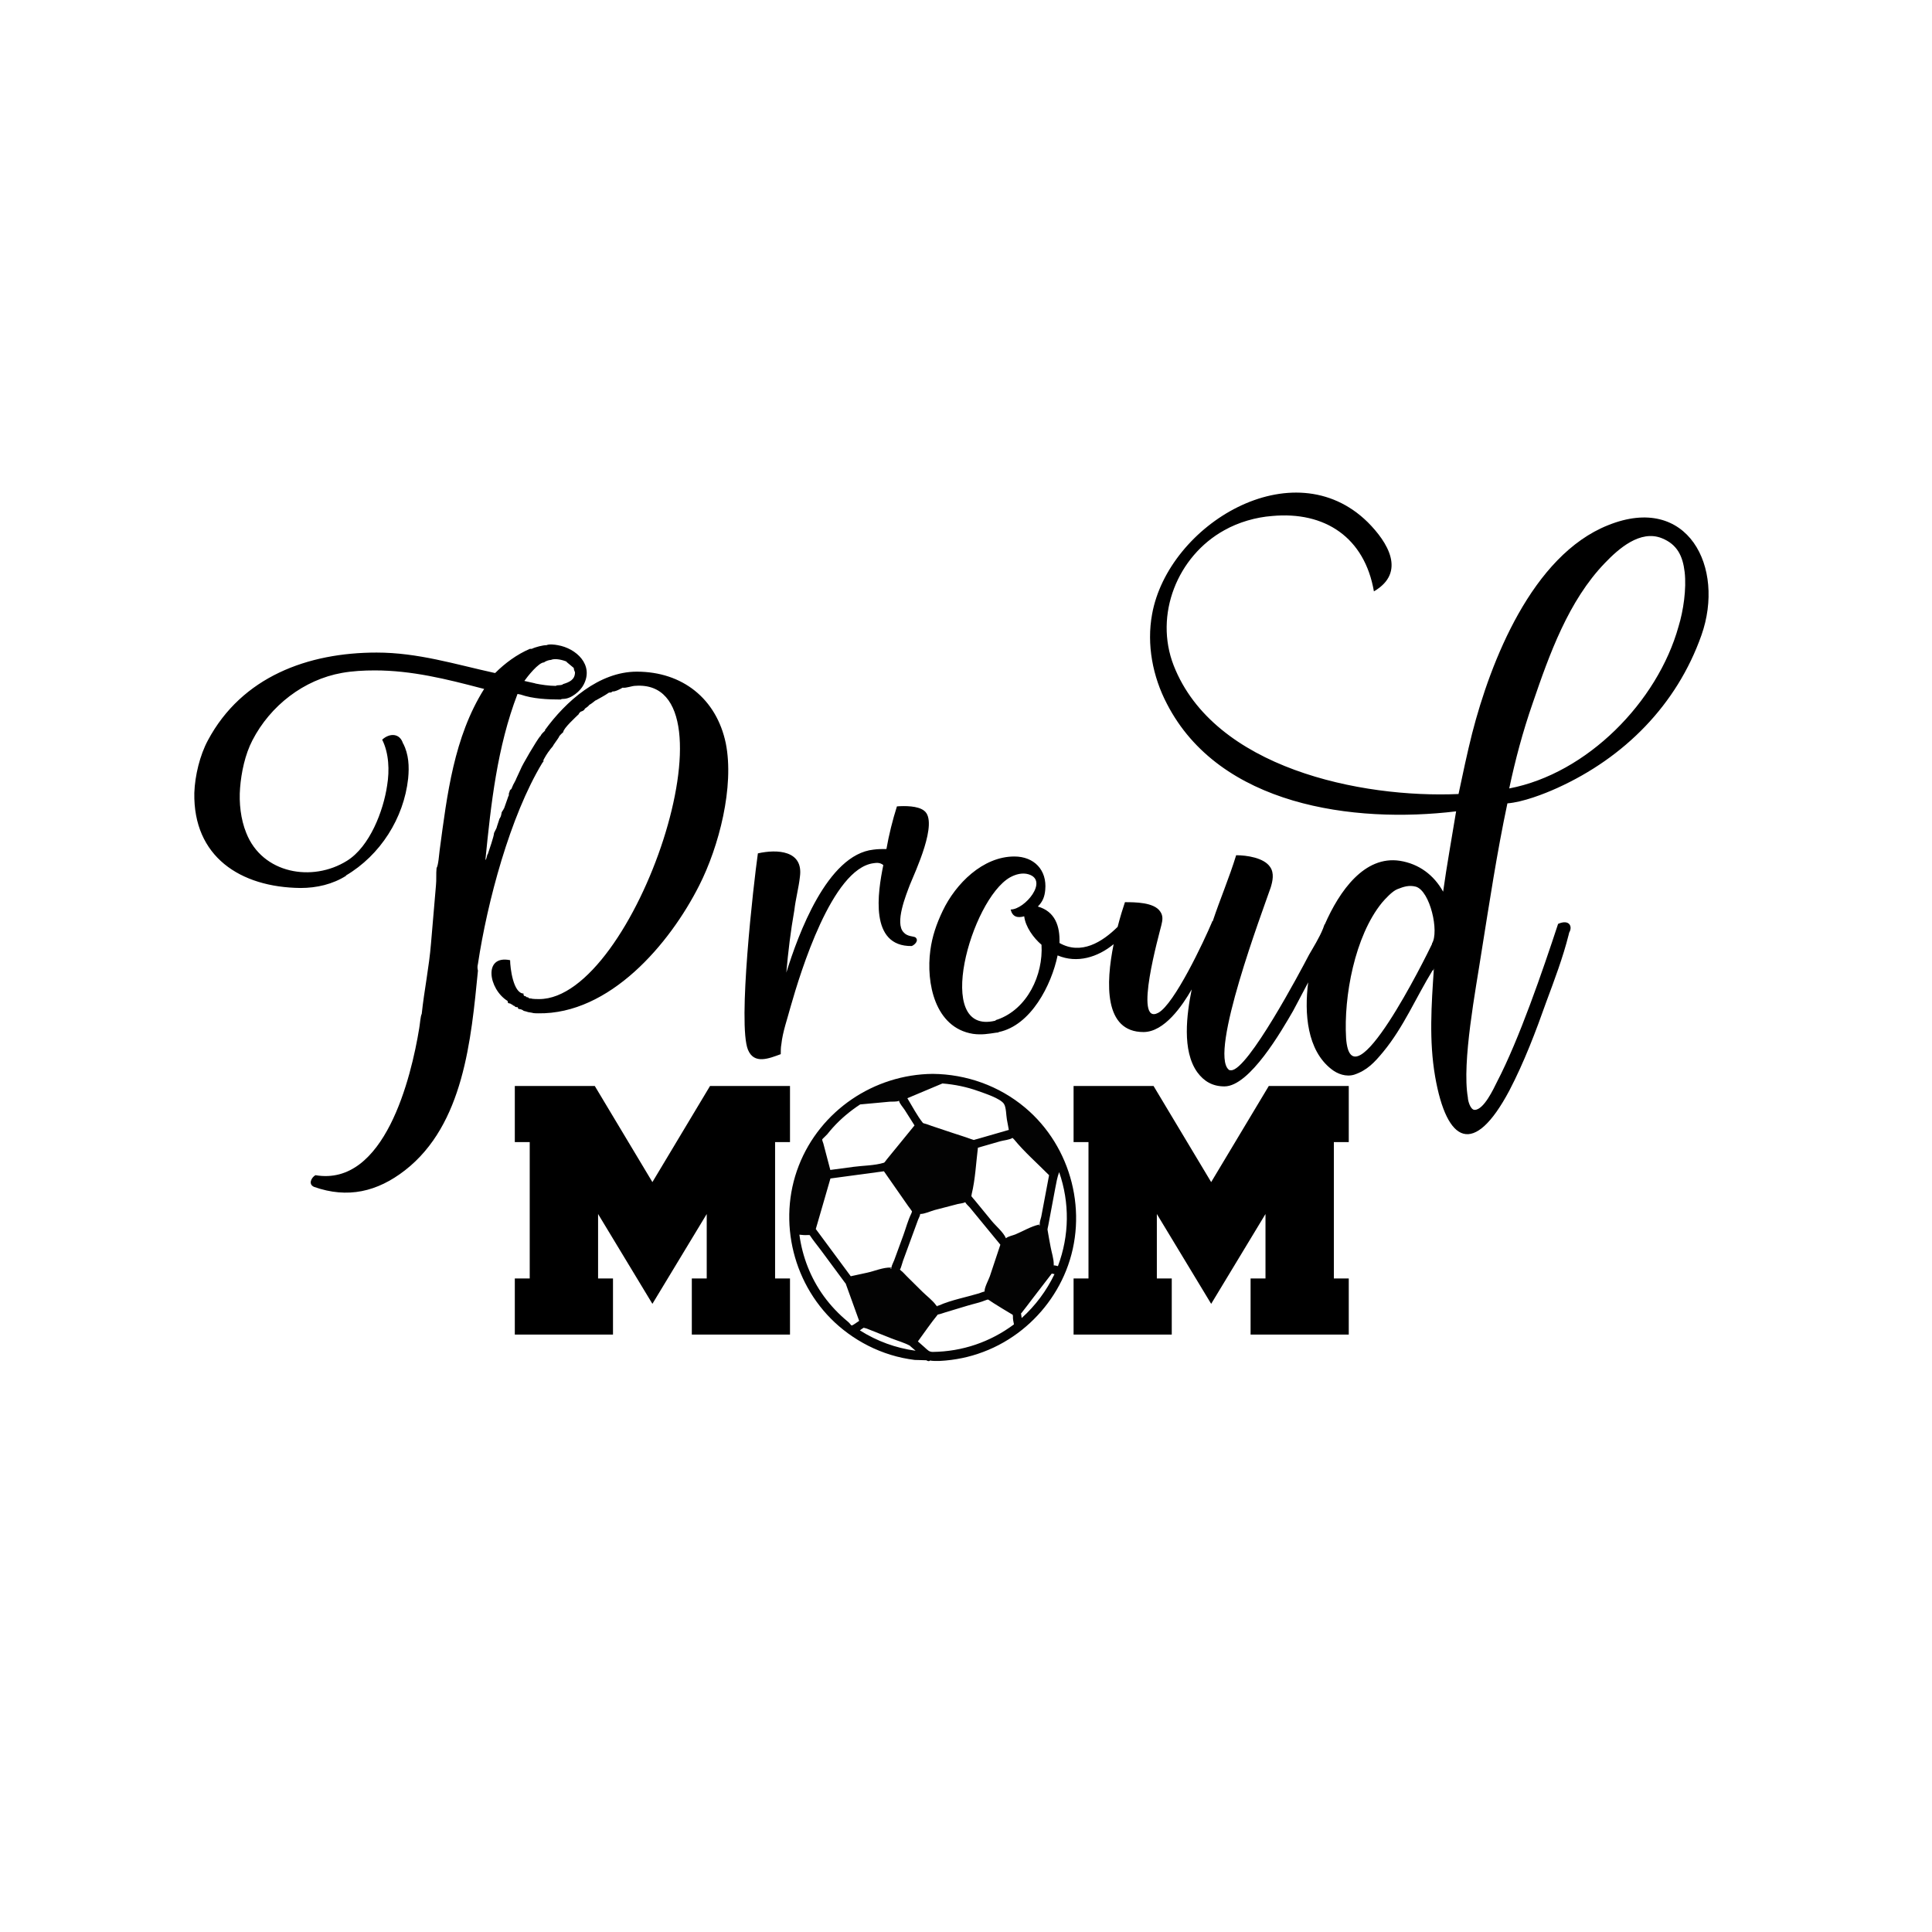
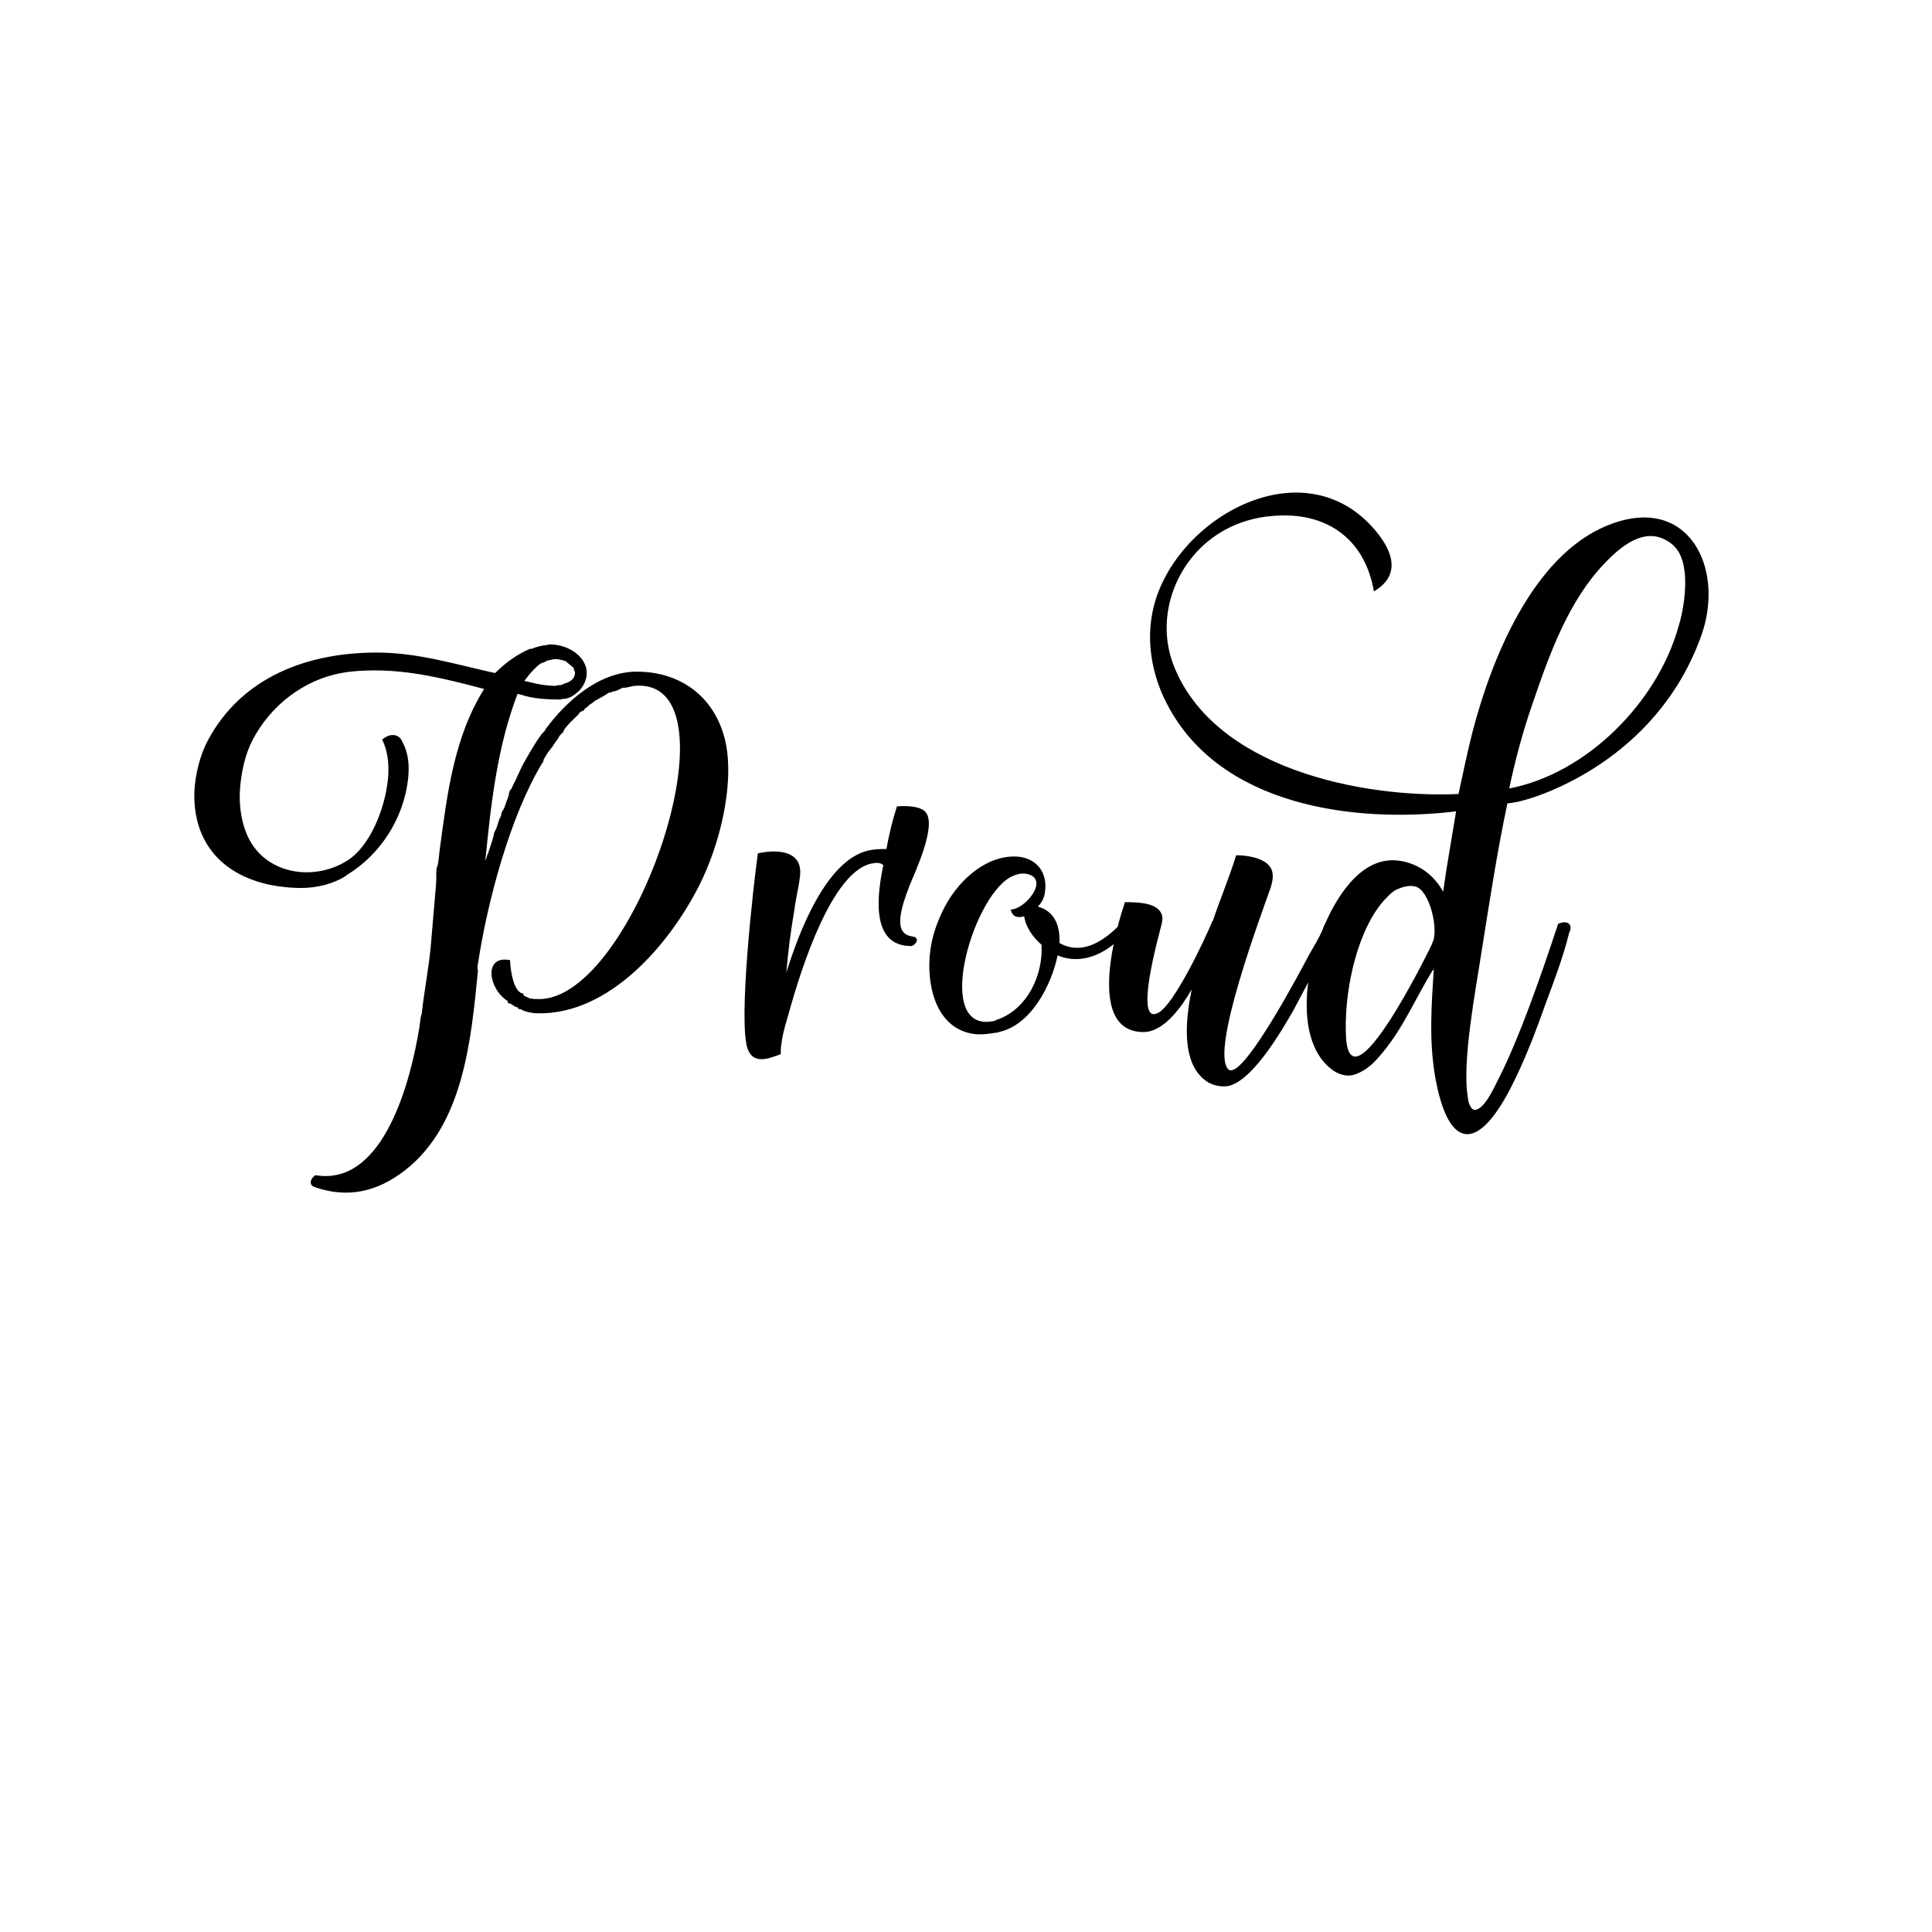
<svg xmlns="http://www.w3.org/2000/svg" version="1.1" id="Calque_1" x="0px" y="0px" viewBox="0 0 600 600" style="enable-background:new 0 0 600 600;" xml:space="preserve">
  <style type="text/css">
	.st0{fill:#030303;}
</style>
-   <path d="M220.5,337.27h24.84v17.42h-4.63v42.35h4.63v17.42h-30.49v-17.42h4.63v-20.02l-16.87,27.9l-16.87-27.9v20.02h4.63v17.42  h-30.49v-17.42h4.63v-42.35h-4.63v-17.42h24.84l17.89,29.84L220.5,337.27z M418.87,354.69v-17.42h-24.84l-17.89,29.84l-17.89-29.84  h-24.84v17.42h4.63v42.35h-4.63v17.42h30.49v-17.42h-4.63v-20.02l16.87,27.9l16.87-27.9v20.02h-4.63v17.42h30.49v-17.42h-4.63  v-42.35H418.87z" />
-   <path class="st0" d="M318.3,343.94c-8.06-6.74-18.16-10.34-28.64-10.44c-18.25,0.17-34.91,11.4-41.58,28.47  c-6.79,17.38-1.66,37.74,12.47,49.89c3.71,3.19,7.92,5.77,12.46,7.61c2.36,0.96,4.8,1.71,7.29,2.24c1.24,0.26,2.49,0.47,3.75,0.63  c0.31,0.04,3.61,0.07,3.66,0.11c0.35,0.3,0.93,0.38,1.27,0c-0.24,0.27,2.57,0.22,2.76,0.21c1.24-0.06,2.47-0.17,3.7-0.33  c2.22-0.29,4.42-0.74,6.57-1.36c4.5-1.3,8.81-3.32,12.67-5.97c7.34-5.01,13.09-12.14,16.4-20.39  C338.16,376.94,332.88,356.14,318.3,343.94z M289.65,419.85c-1.17-0.02-1.54-0.57-2.68-1.58c-0.64-0.56-1.27-1.12-1.91-1.68  c2.04-2.79,4-5.68,6.18-8.35c0.05-0.01,0.11-0.01,0.18-0.03c0.71-0.13,1.45-0.44,2.14-0.64c2.29-0.69,4.58-1.38,6.87-2.07  c1.91-0.58,3.99-0.99,5.83-1.76c0.26-0.11,0.48-0.14,0.59-0.15c0.56,0.29,1.12,0.75,1.62,1.05c1.94,1.19,3.86,2.43,5.83,3.56  c0.05,0.03,0.12,0.06,0.19,0.1c0.04,0.15,0.11,0.39,0.09,0.56c-0.06,0.74,0.16,1.63,0.31,2.44  C307.51,416.79,298.87,419.74,289.65,419.85z M267.13,342.99c1.74-0.16,3.49-0.32,5.23-0.48c1.32-0.12,2.64-0.24,3.96-0.37  c0.68-0.06,2.23,0.07,2.81-0.26c0.02-0.01,0.04-0.02,0.06-0.02c0.01,0.03,0.03,0.05,0.03,0.08c0.19,0.85,1.28,2.03,1.76,2.78  c1.01,1.6,2.02,3.2,3.03,4.79c-1.65,2.02-3.3,4.05-4.95,6.07c-1.21,1.48-2.41,2.95-3.62,4.43c-0.28,0.34-0.54,0.78-0.87,1.07  c-0.02,0.01-0.05,0.01-0.08,0.02c-2.91,0.9-6.47,0.87-9.49,1.28c-2.38,0.32-4.76,0.64-7.14,0.96c-0.72-2.75-1.45-5.5-2.17-8.25  c-0.07-0.28-0.41-0.97-0.33-1.26c0.03-0.12,1.33-1.29,1.55-1.57c0.57-0.72,1.16-1.43,1.78-2.11  C261.18,347.4,264.02,345.03,267.13,342.99z M292.68,336.48c3.82,0.31,7.55,1.07,11.15,2.37c1.99,0.72,6.84,2.26,7.96,3.97  c0.7,1.06,0.68,3.63,0.91,4.86c0.2,1.07,0.4,2.15,0.6,3.22c-3.23,0.93-6.45,1.86-9.68,2.79c-0.18,0.05-0.92,0.23-1.19,0.34  c-0.22-0.09-0.79-0.25-0.9-0.29c-1.86-0.69-3.78-1.26-5.66-1.89c-2.19-0.73-4.37-1.46-6.56-2.19c-0.71-0.24-1.43-0.56-2.15-0.72  c-0.26-0.06-0.43-0.14-0.54-0.2c-1.84-2.32-3.28-5.12-4.83-7.68C285.42,339.55,289.05,338.01,292.68,336.48z M328.55,393.21  c-0.44-0.12-0.88-0.23-1.3-0.25c0-0.08,0-0.17,0-0.29c0.02-1.73-0.66-3.71-0.97-5.41c-0.3-1.7-0.66-3.41-0.92-5.12  c-0.03-0.17-0.04-0.27-0.05-0.33c0.04-0.39,0.15-0.79,0.23-1.17c0.71-3.81,1.42-7.61,2.14-11.42c0.38-2.01,0.65-3.59,1.25-5.21  C332.23,373.54,332.11,383.71,328.55,393.21z M286.53,348.7C286.5,348.69,286.51,348.69,286.53,348.7L286.53,348.7z M322.95,380.26  C323.03,380.68,322.3,380.67,322.95,380.26L322.95,380.26z M276.83,393.68c0,0.04-0.01,0.08-0.01,0.12  C276.8,394.34,276.32,393.97,276.83,393.68z M277.06,393.58c0.07-0.02,0.14-0.04,0.23-0.06  C277.22,393.53,277.14,393.56,277.06,393.58z M279.42,394.24C279.14,393.94,279.38,393.99,279.42,394.24L279.42,394.24z   M290.93,405.64C291.29,405.67,291.3,406.04,290.93,405.64L290.93,405.64z M305.77,401.09c-0.58,0.1-1.24,0.42-1.76,0.58  c-4.03,1.21-8.52,2.04-12.38,3.73c-0.23,0.1-0.49,0.14-0.73,0.2c-0.06-0.06-0.12-0.14-0.19-0.24c-1.1-1.55-2.92-2.88-4.27-4.22  c-1.6-1.58-3.2-3.17-4.8-4.75c-0.57-0.56-1.12-1.24-1.75-1.73c-0.17-0.14-0.3-0.25-0.39-0.34c0.42-0.85,0.64-1.95,0.95-2.79  c0.83-2.26,1.66-4.53,2.49-6.79c0.73-1.98,1.45-3.96,2.18-5.94c0.18-0.49,0.64-1.25,0.66-1.79c1.33,0.04,3.3-0.91,4.52-1.23  c2.38-0.62,4.76-1.24,7.15-1.86c0.59-0.15,1.73-0.23,2.32-0.56c0.19,0.47,1.13,1.3,1.38,1.6c0.75,0.92,1.5,1.83,2.26,2.75  c2.42,2.95,4.84,5.9,7.26,8.84c-1.09,3.27-2.18,6.54-3.27,9.82C307.05,397.4,305.65,399.94,305.77,401.09z M290.68,405.66  c-0.07,0.02-0.13,0.04-0.2,0.08C290.56,405.7,290.62,405.68,290.68,405.66z M257.9,365.99c5.54-0.75,11.08-1.49,16.61-2.24  c2.52,3.61,5.04,7.23,7.56,10.84c0.36,0.51,0.83,1.05,1.16,1.61c-0.02,0.13-0.07,0.37-0.23,0.7c-1.03,2.1-1.66,4.52-2.46,6.72  c-0.95,2.59-1.89,5.18-2.84,7.76c-0.23,0.63-0.76,1.54-0.86,2.25c-0.08,0.02-0.17,0.03-0.24,0.03c-2.2-0.12-5.14,1.12-7.28,1.58  c-1.7,0.37-3.41,0.74-5.11,1.11c-3.62-4.89-7.23-9.79-10.86-14.67c0.13-0.47,0.27-0.93,0.41-1.4c0.58-1.99,1.15-3.97,1.73-5.96  C256.29,371.55,257.09,368.77,257.9,365.99z M268.33,412.29c-0.18,0.13,0.37,0.12,0.95,0.35c2.52,1,5.04,2.01,7.56,3.01  c1.89,0.75,4.05,1.33,5.83,2.32c-0.4-0.22,0.85,0.78,1.33,1.21c0.11,0.1,0.22,0.2,0.34,0.3c-6.18-0.84-12-2.97-17.3-6.32  C267.46,412.83,267.9,412.51,268.33,412.29z M327.26,393.01C327.39,393.18,327.29,393.51,327.26,393.01L327.26,393.01z   M323.37,377.86c-0.09,0.49-0.61,1.86-0.44,2.34c0,0.01,0,0.02,0.01,0.03c-0.07,0.03-0.15,0.05-0.22,0.07  c-2.46,0.51-5.08,2.1-7.4,3.06c-0.7,0.29-2.39,0.64-2.91,1.2c0,0-0.01-0.01-0.01-0.01c-0.76-1.85-3.14-3.82-4.4-5.36  c-1.75-2.13-3.5-4.26-5.24-6.39c-0.35-0.43-0.76-0.85-1.09-1.31c0.02-0.23,0.05-0.46,0.1-0.67c1.12-4.62,1.34-9.64,1.93-14.39  c2.34-0.67,4.68-1.35,7.02-2.02c0.8-0.23,2.99-0.46,3.71-1.03c0.16,0.14,0.33,0.28,0.45,0.42c3.26,3.98,7.29,7.5,10.92,11.17  C324.98,369.26,324.18,373.56,323.37,377.86z M251.36,383.42C251.15,383.27,251.16,383.14,251.36,383.42L251.36,383.42z   M250.73,383.56c0.2-0.02,0.48,0,0.74,0.02c1.04,1.61,2.31,3.11,3.45,4.65c2.51,3.4,5.03,6.79,7.54,10.19  c0.05,0.07,0.11,0.13,0.17,0.18c1.4,3.87,2.79,7.74,4.19,11.61c-0.47,0.32-0.94,0.64-1.41,0.95c-1.38,0.93-0.8,0.35-2.13-0.74  c-2.8-2.3-5.32-4.96-7.45-7.89c-4.09-5.65-6.64-12.2-7.57-19.09C249.09,383.53,249.93,383.62,250.73,383.56z M317.12,408.11  c-0.01-0.08-0.03-0.14-0.04-0.19c0.05-0.04,0.11-0.1,0.19-0.2c1.13-1.4,2.2-2.87,3.3-4.3c2.02-2.63,4.04-5.27,6.07-7.9  c0.28,0.06,0.56,0.12,0.84,0.18c-2.5,5.2-5.91,9.76-10.19,13.63C317.23,408.92,317.18,408.51,317.12,408.11z" />
  <path d="M197.76,208.59c-11.71,0-22.07,9.21-28.59,18.23h0.19c-0.58,0.58-1.34,1.15-1.54,1.92v-0.19  c-1.15,1.34-5.76,9.21-6.14,10.36l-1.34,2.88c0,0.19-0.96,1.92-0.96,1.92l-0.58,1.34c-0.38,0.19-0.58,0.58-0.58,0.96  c-0.38,0.38,0,0.96-0.38,1.34l-0.19,0.58c-0.38,1.15-0.77,2.11-1.15,3.26V251c-0.19,0.77-0.77,0.96-0.77,1.73l-0.19,0.77l-0.38,0.77  v-0.19c0,0.19-0.96,2.88-0.96,3.07l-0.77,1.54c0,0.96-1.54,5.37-1.92,6.52c-0.38,0.38-0.19,1.15-0.77,1.92  c1.73-17.46,3.65-35.12,9.98-51.62l0.96,0.19c3.84,1.34,8.44,1.54,12.47,1.54c0.19-0.19,0.58-0.19,0.77-0.19  c2.49,0,5.37-2.49,6.33-4.41c3.26-6.14-2.3-11.32-8.06-12.28c-0.96-0.19-2.69-0.38-3.45,0c-1.15,0-3.45,0.58-4.61,1.15h-0.58  c-4.03,1.73-7.68,4.41-10.75,7.48h-0.19c-12.28-2.69-23.79-6.33-36.65-6.33c-21.3,0-41.83,7.48-52.39,27.25  c-2.49,4.61-4.03,10.94-4.22,16.31c-0.38,19.77,14.2,29.36,33.01,29.55c4.99,0,9.98-1.15,14.2-3.84h-0.19  c10.75-6.33,18.04-17.85,19.38-30.13c0.38-3.84,0.19-7.48-1.54-10.94v0.19c-0.96-3.45-4.22-3.45-6.52-1.34  c2.11,4.22,2.3,9.59,1.54,14.2c-1.15,7.87-5.37,19-12.47,23.41c-10.75,6.72-26.29,4.03-31.28-8.64c-1.73-4.22-2.3-9.4-1.92-14.01  c0.38-4.8,1.54-10.36,3.84-14.78c5.56-10.75,15.93-18.81,27.82-20.92c3.26-0.58,6.72-0.77,10.17-0.77c11.51,0,22.26,2.69,33.2,5.56  l0.77,0.19c-9.4,14.97-11.51,32.81-13.82,50.08c-0.19,1.34-0.38,4.61-0.96,5.56c-0.19,1.73,0,3.65-0.19,5.37l-1.54,18.04  c-0.58,7.29-2.11,14.58-2.88,21.88c-0.38,0.58-0.58,3.45-0.77,4.41c-2.49,15.35-10.75,49.32-32.24,45.67  c-1.34,0.77-2.3,2.88-0.38,3.65c10.36,3.65,19.57,1.54,28.21-5.18c18.23-14.2,20.53-40.68,22.64-61.98c-0.19-0.77-0.19-1.34,0-2.11  c2.88-19.19,9.98-45.86,19.96-62.37c0.19-0.19,0.38-0.58,0.58-0.77l-0.38,0.19c0.58-1.15,1.34-2.49,2.3-3.65l-0.19,0.19l0.96-1.15  c0-0.19,1.73-2.49,1.92-2.88c0-0.38,1.15-1.34,1.34-1.54c0-1.15,4.03-4.8,4.8-5.56c0-0.19,0.38-0.58,0.58-0.77  c0.58-0.19,1.15-0.38,1.34-0.96c0.52-0.35,1.04-0.7,1.41-1.19c0.73-0.38,1.3-0.94,2.04-1.49l-0.19,0.19  c1.34-0.77,2.88-1.54,4.22-2.49c0.38,0,0.77,0,1.15-0.38c0.58,0.19,2.49-0.77,3.07-1.15c1.15,0.19,2.88-0.58,4.03-0.58  c33.2-2.3-0.19,97.29-29.94,97.29c-0.38,0-2.11,0-2.49-0.19c-0.38,0-0.77,0-0.96-0.38h-0.38c-0.19-0.19-0.38-0.38-0.77-0.38  c-0.19-0.19-0.38-0.58-0.19-0.77c-3.26,0-4.22-8.06-4.22-10.36c-8.44-1.73-6.72,9.02-0.77,12.67c0,0.58,0.19,0.77,0.77,0.77  c0.19,0.19,0.77,0.38,0.96,0.58h-0.19l0.58,0.19c0.19,0.38,0.58,0.38,0.96,0.38l0.19,0.19h-0.19l0.38,0.38  c0.38,0,1.15,0.19,1.54,0.58l0.77,0.19l0.58,0.19l1.15,0.19c0.58,0.19,1.34,0.19,1.92,0.19c22.26,0.38,40.87-21.49,50.08-39.72  c6.14-12.09,10.94-30.7,8.25-44.14C222.52,217.03,211.96,208.59,197.76,208.59z M168.98,205.71c0.38-0.38,1.54-0.77,2.11-0.77  c1.34-0.58,3.65,0,4.99,0.58h-0.19l2.3,1.92c0,0.38,0.19,0.96,0.38,1.34c0,2.3-1.73,3.07-3.65,3.65c-0.58,0.58-1.92,0.19-2.3,0.58  c-2.11,0-4.61-0.38-6.52-0.77h0.19l-3.45-0.77C163.8,210.12,167.25,205.71,168.98,205.71z M282.57,274.79  c-1.15,3.07-4.8,11.9-1.92,14.78c1.15,1.34,3.07,1.15,3.65,1.54c1.15,0.96-0.19,2.3-1.15,2.69c-13.24,0.19-10.55-16.69-8.83-25.14  c-0.96-0.77-1.92-0.77-3.07-0.58c-12.86,1.73-22.64,33.77-25.71,44.52c-0.96,3.65-2.49,7.87-2.88,11.71  c-0.19,0.96-0.19,2.11-0.19,3.07c-3.65,1.34-8.25,3.26-10.17-1.34c-3.26-7.87,1.73-51.62,3.07-61.02c5.95-1.34,14.2-0.96,13.05,7.29  c-0.38,3.45-1.34,6.91-1.73,10.36c-1.15,6.52-1.92,12.86-2.49,19.38c3.65-11.71,12.67-36.65,27.06-38.19  c1.34-0.19,2.69-0.19,4.03-0.19c0.77-4.41,1.92-9.02,3.26-13.24c2.49-0.19,6.52-0.19,8.44,1.34  C291.59,255.22,284.11,270.95,282.57,274.79z M499.4,163.11c-23.6,9.4-36.46,42.22-42.22,64.67c-1.54,6.14-2.88,12.47-4.22,18.81  c-30.32,1.34-75.99-8.06-88.46-39.91c-6.14-15.74,1.15-33.97,15.74-42.02c4.41-2.49,9.79-4.03,14.78-4.41  c16.5-1.54,28.79,6.72,31.66,23.41c10.17-5.95,4.22-15.35-1.92-21.49c-23.22-22.84-61.98,0.77-66.97,28.59  c-1.73,9.4,0.19,19.38,4.61,27.82c16.31,31.66,57.95,37.23,89.81,33.39c-1.34,8.25-2.88,16.69-4.03,24.95  c-2.88-5.18-7.48-8.64-13.43-9.59c-10.98-1.69-18.75,9.31-23.33,19.77c-0.03,0-0.05,0-0.08,0c-0.12,0.37-0.25,0.76-0.41,1.14  c-0.02,0.05-0.04,0.1-0.06,0.16c-1.11,2.76-3,5.79-4.33,8.1c-2.69,5.18-19,35.88-24.18,35.88c-0.38,0-0.58,0-0.77-0.19  c-6.14-5.18,10.55-49.32,13.05-56.61c0.58-1.92,1.15-4.41-0.19-6.33c-1.92-2.88-7.29-3.65-10.55-3.65  c-2.11,6.91-4.99,13.62-7.29,20.53h-0.19v0.19c-2.5,5.95-11.71,25.52-16.7,28.21c-7.87,4.22,0.38-24.75,0.96-27.25  c0.38-1.54,0.58-2.88-0.38-4.22c-1.92-2.88-7.87-2.88-10.94-2.88c-0.61,1.8-1.46,4.5-2.27,7.66c-4.75,4.7-11.32,8.84-18.06,5.01  c0.19-5.18-1.34-9.79-6.72-11.32c1.54-1.54,2.11-3.07,2.3-5.18c0.58-6.14-3.45-10.36-9.59-10.36c-9.79,0-18.23,8.44-22.26,16.89  c-1.92,4.03-3.26,7.87-3.84,12.28c-1.34,9.98,1.34,23.99,13.24,25.91c2.69,0.38,4.8,0,7.29-0.38c0.19,0,0.58,0,0.77-0.19  c9.98-2.11,16.31-14.58,18.23-23.79c6.07,2.57,12.48,0.56,17.4-3.49c-2.48,12.23-2.98,27.29,9.27,27.29  c6.52,0,12.09-8.25,14.97-13.24c-1.54,7.68-3.07,19,1.73,25.71c2.11,2.88,4.8,4.41,8.44,4.41c7.87,0,17.85-17.46,21.3-23.41  c0.59-1.12,2.54-4.74,4.71-8.9c-1.25,9.65-0.34,21.07,7.19,26.94c1.92,1.54,4.61,2.49,7.1,1.73c4.03-1.34,6.33-3.84,9.02-7.1  c6.33-7.68,10.17-16.89,15.35-25.33h0.19l0.19-0.58c-0.77,11.32-1.54,22.45,0.38,33.58c3.65,20.92,12.09,24.95,23.03,4.41  c4.61-8.83,8.25-18.42,11.51-27.63c2.5-6.72,5.18-13.82,6.91-20.72l0.19-0.77c1.15-1.92,0-4.22-3.45-2.69  c-4.8,14.58-12.09,35.88-19,49.12c-0.96,1.92-4.03,8.64-6.91,8.64c-1.34,0-2.11-2.88-2.11-3.84c-1.92-10.94,2.5-33.77,4.22-45.1  c2.49-15.54,4.8-30.9,8.06-46.25c4.8-0.38,11.32-2.88,15.54-4.8c20.72-9.4,37.04-25.71,44.71-47.4  C535.86,176.16,524.15,153.13,499.4,163.11z M309.82,316.62c-0.19,0-0.58,0.19-0.77,0.38c-19.38,4.61-7.48-37.61,4.61-44.52  c1.73-0.96,3.84-1.54,5.76-0.96c6.33,1.92-1.15,10.94-5.56,10.94c0.58,2.3,2.11,2.69,4.22,2.11c0.38,3.26,2.88,6.72,5.37,8.83  C324.02,302.81,319.03,313.36,309.82,316.62z M444.71,293.02v0.19c-1.73,3.65-25.14,51.04-26.67,29.17  c-0.77-12.86,2.69-31.66,11.13-42.02c0.96-1.15,3.26-3.65,4.8-4.22c1.92-0.77,3.65-1.34,5.76-0.77  C444.13,276.71,447.01,289.38,444.71,293.02z M521.28,194.58c-6.53,23.41-28.4,45.67-52.58,50.28c1.92-9.02,4.22-17.65,7.29-26.48  c5.18-15.16,11.13-31.85,22.45-43.56c4.22-4.41,10.94-10.36,17.65-7.68c4.8,1.92,6.52,5.56,7.1,10.55  C523.77,182.87,522.81,189.59,521.28,194.58z" />
</svg>